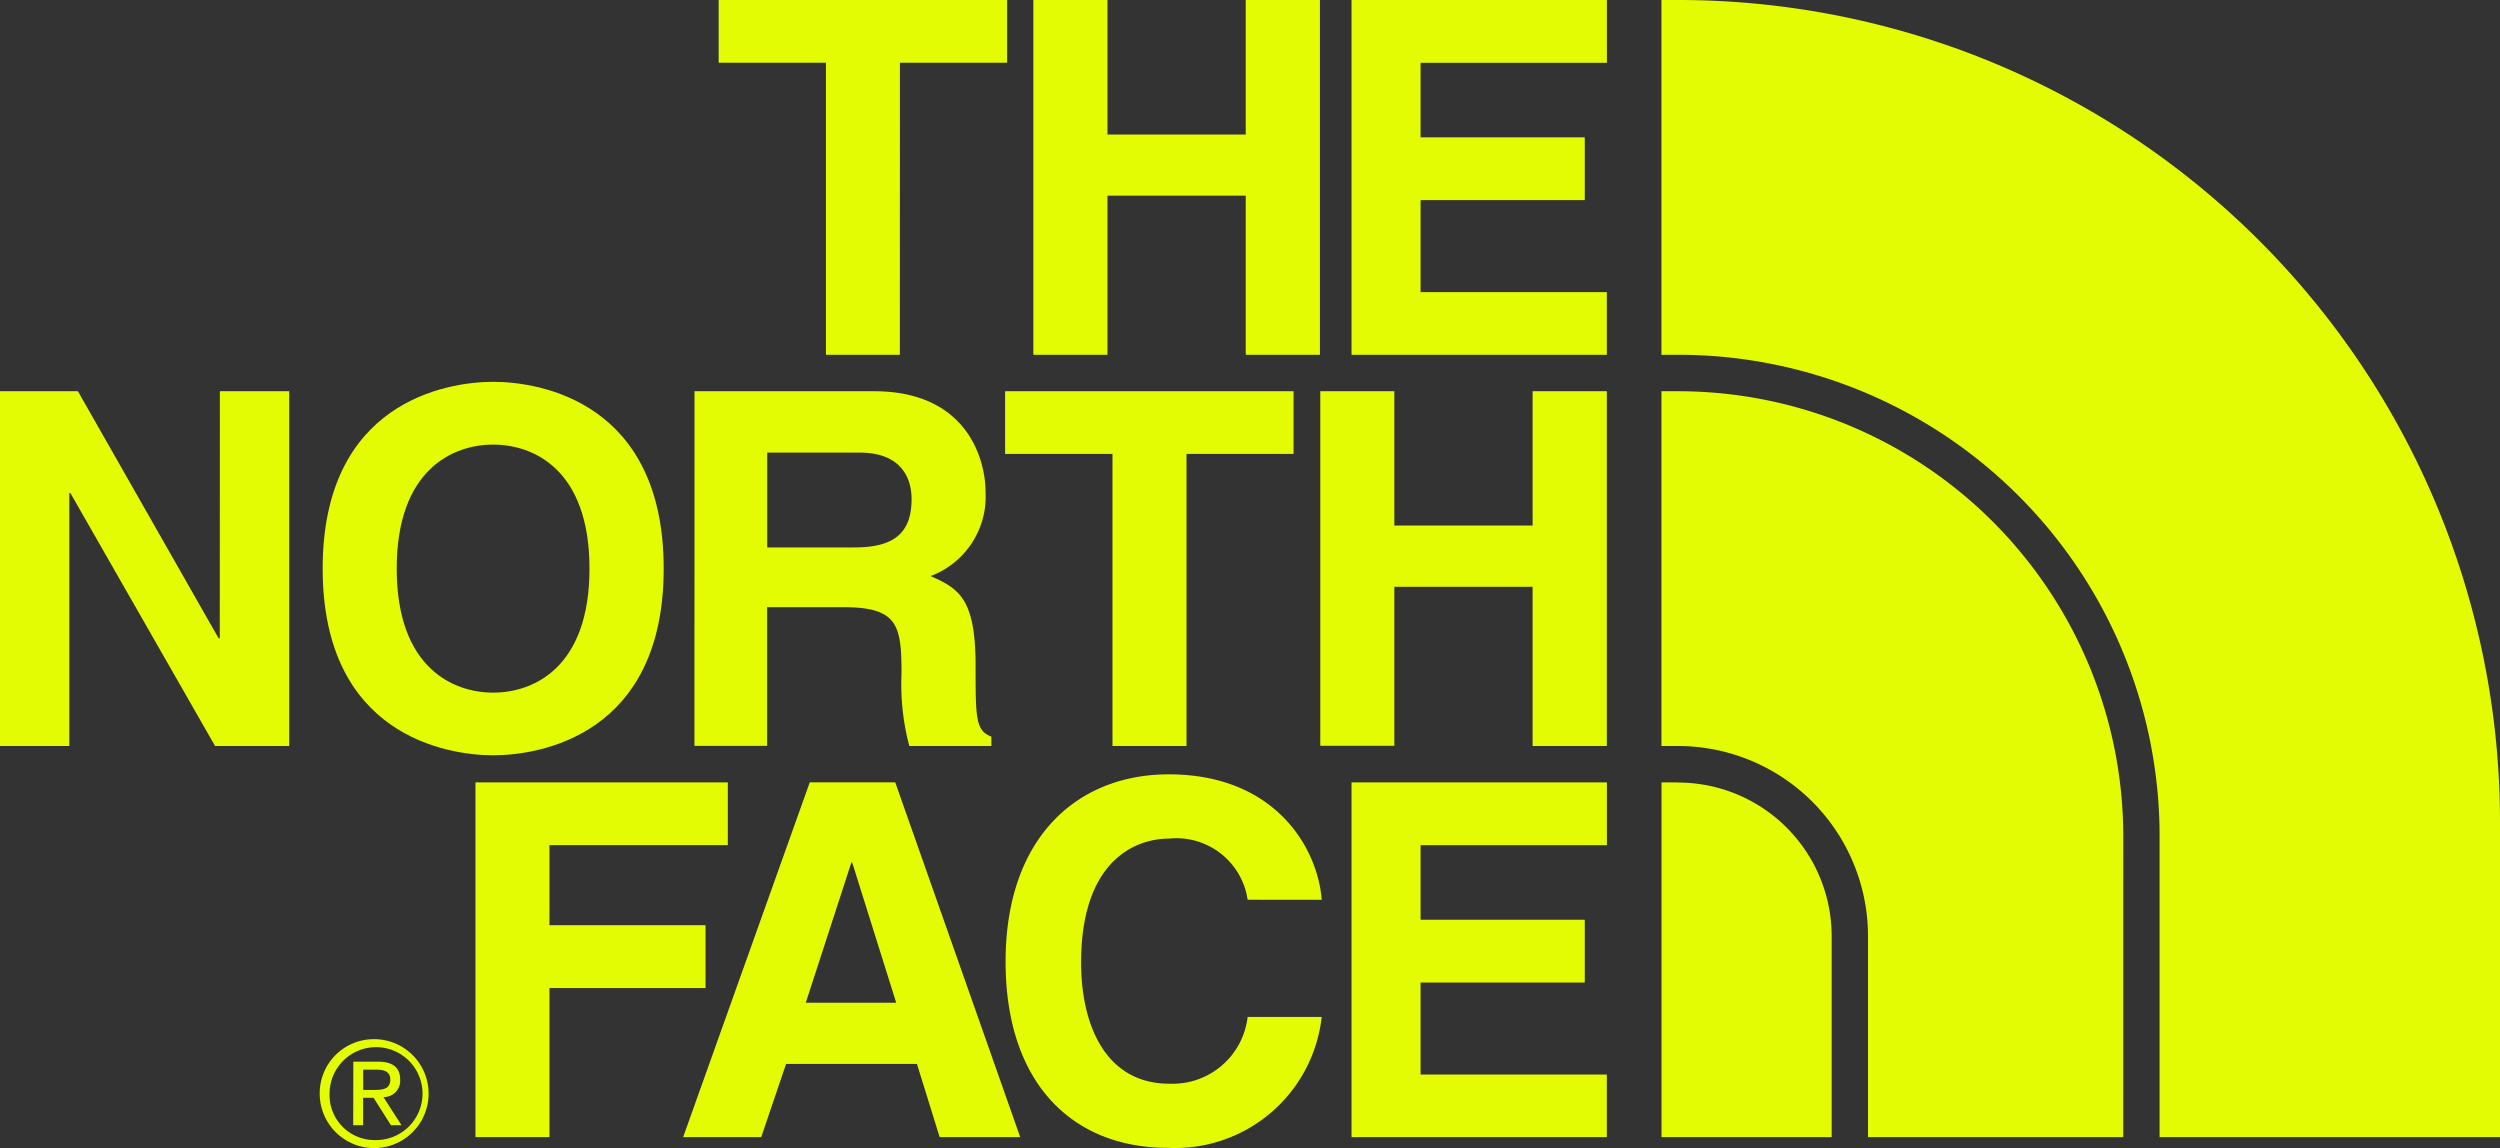
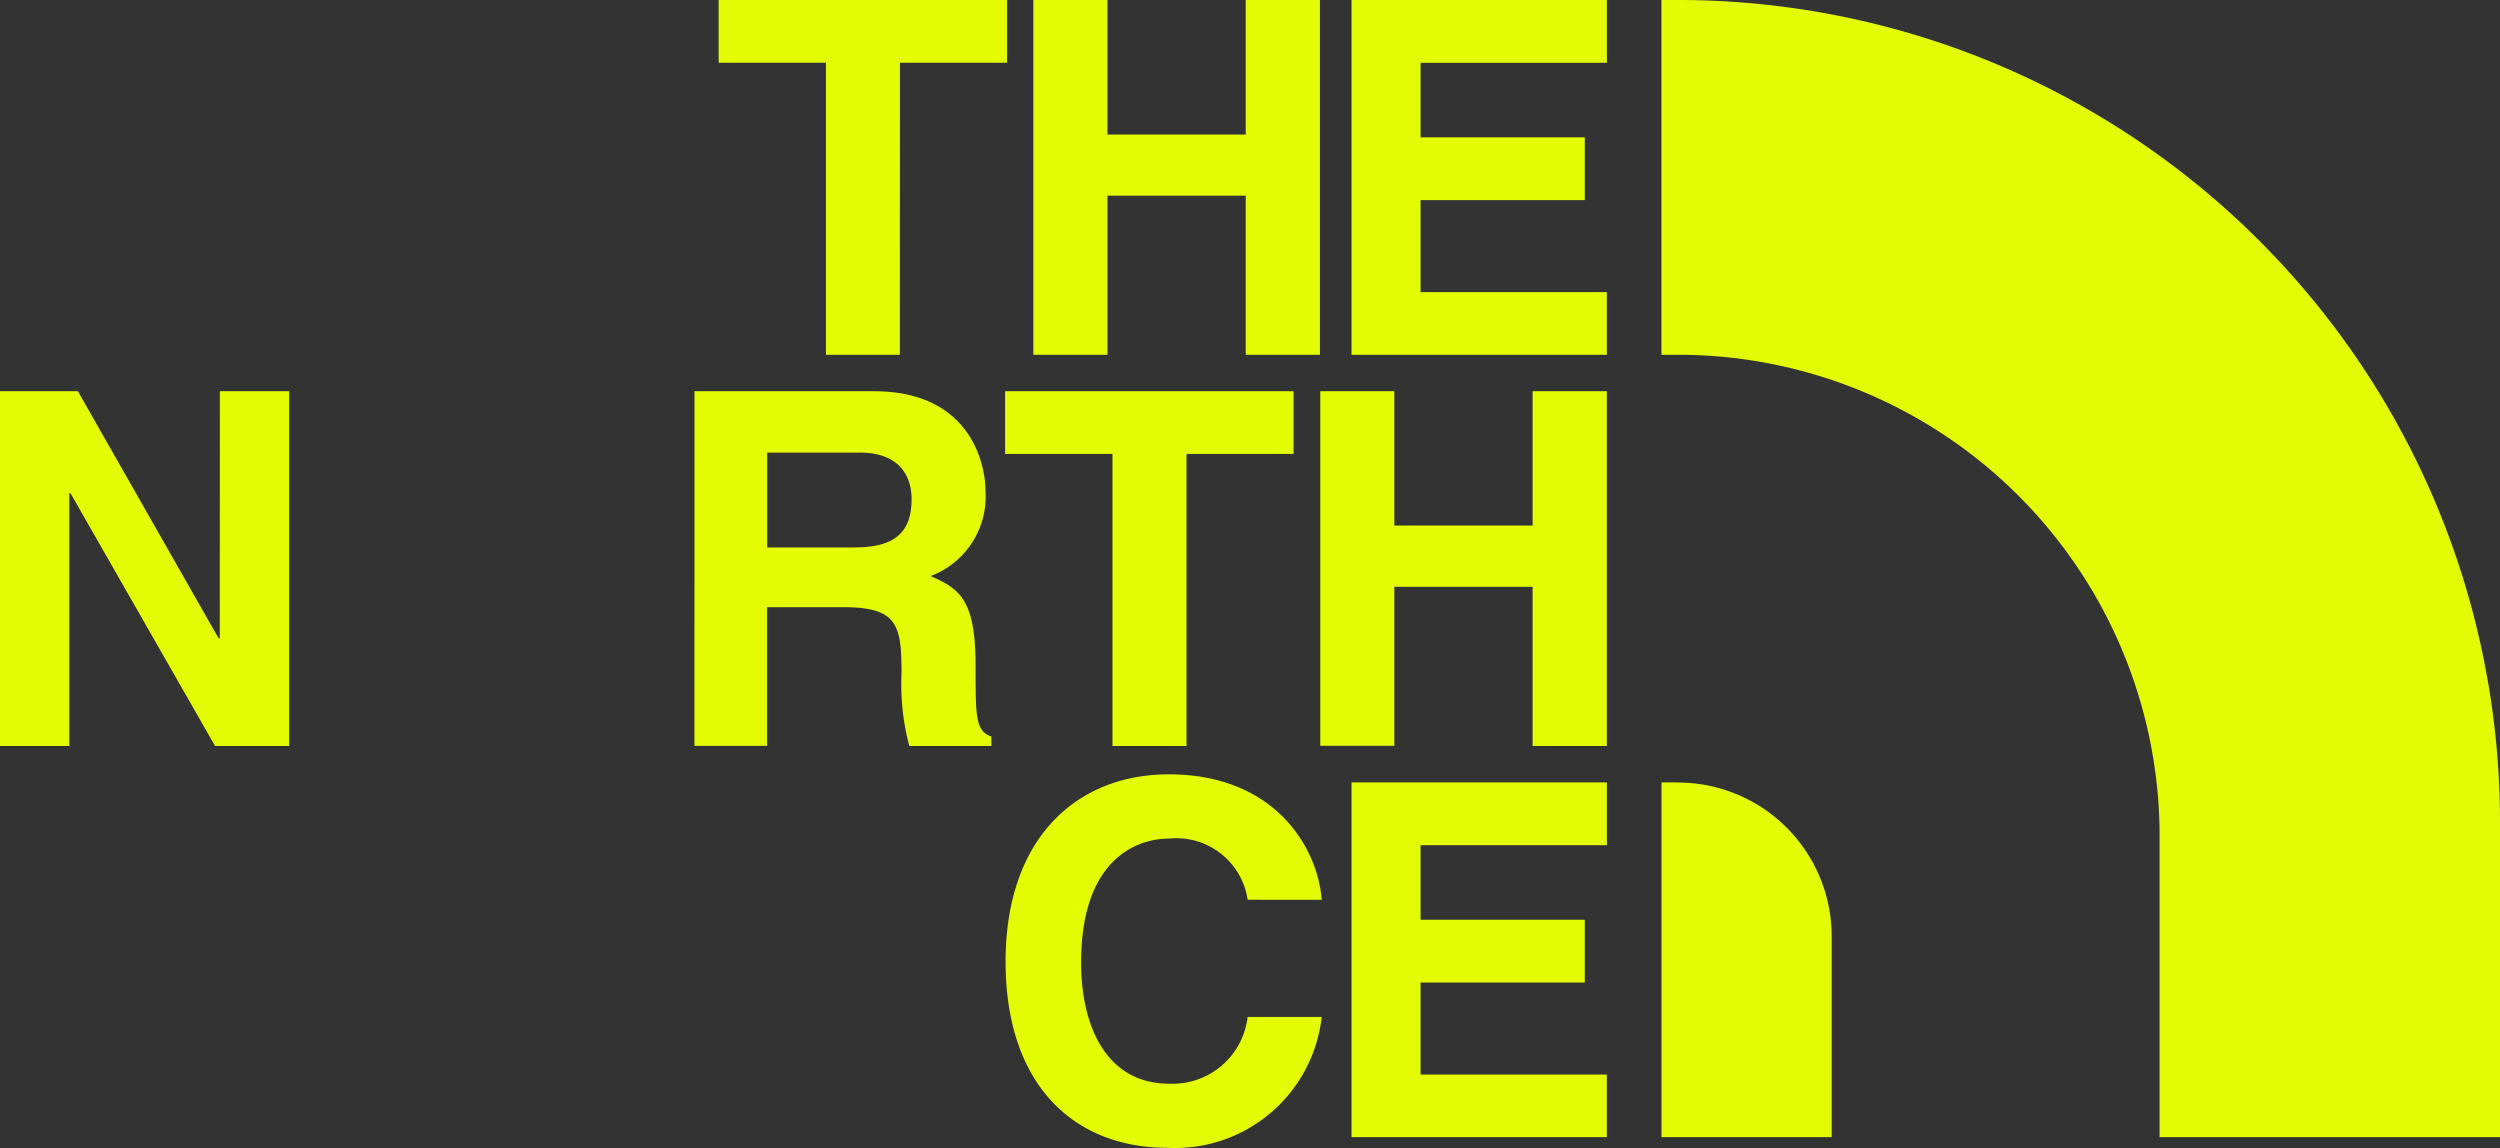
<svg xmlns="http://www.w3.org/2000/svg" width="82.919" height="38.078" viewBox="0 0 82.919 38.078">
  <rect x="0" y="0" width="82.919" height="38.078" fill="#333333" stroke="none" />
  <defs>
    <style>.a{fill:#e3fc03;}</style>
  </defs>
  <g transform="translate(-379.916 -278.889)">
    <g transform="translate(379.916 278.889)">
      <path class="a" d="M409.851,290.656H407.4v-9.686h-3.559v-2.082h9.568v2.082h-3.555Z" transform="translate(-380.005 -278.889)" />
      <path class="a" d="M416.776,285.378v5.278h-2.458V278.889h2.458v4.461h4.586v-4.461h2.461v11.768h-2.461v-5.278Z" transform="translate(-380.044 -278.889)" />
      <path class="a" d="M433.38,280.971H427.2v2.474h5.446v2.082H427.2v3.051h6.178v2.079h-8.468V278.889h8.47Z" transform="translate(-380.083 -278.889)" />
      <path class="a" d="M387.209,291.913h2.3v11.768h-2.459l-4.8-8.391h-.035v8.391h-2.3V291.913H382.5l4.666,8.193h.039Z" transform="translate(-379.916 -278.937)" />
-       <path class="a" d="M396.314,291.6c1.559,0,5.655.672,5.655,6.195s-4.1,6.192-5.655,6.192-5.656-.673-5.656-6.192,4.1-6.195,5.656-6.195m0,10.309c1.329,0,3.194-.819,3.194-4.114s-1.865-4.113-3.194-4.113-3.2.821-3.2,4.113,1.871,4.114,3.2,4.114" transform="translate(-379.956 -278.936)" />
      <path class="a" d="M419.394,303.681h-2.456v-9.689h-3.561v-2.079h9.567v2.079h-3.55Z" transform="translate(-380.04 -278.937)" />
      <path class="a" d="M426.326,298.4v5.274H423.87V291.912h2.456v4.456h4.586v-4.456h2.462v11.767h-2.462V298.4Z" transform="translate(-380.079 -278.937)" />
      <path class="a" d="M403.037,291.913h5.953c3.128,0,3.7,2.31,3.7,3.331a2.816,2.816,0,0,1-1.822,2.8c.969.424,1.492.783,1.492,2.98,0,1.721,0,2.149.524,2.345v.31h-2.723a7.93,7.93,0,0,1-.258-2.374c0-1.608-.1-2.229-1.921-2.229h-2.536v4.6h-2.411Zm5.3,5.181c1.279,0,1.9-.443,1.9-1.607,0-.621-.283-1.538-1.721-1.538h-3.067v3.145Z" transform="translate(-380.002 -278.937)" />
-       <path class="a" d="M398.2,316.7h-2.455V304.935h8.37v2.082H398.2v2.654h5.176v2.086H398.2Z" transform="translate(-379.975 -278.985)" />
-       <path class="a" d="M405.248,316.7h-2.59l4.2-11.767h2.835l4.145,11.767h-2.672l-.753-2.427h-4.341Zm1.477-4.456h3l-1.46-4.653h-.027Z" transform="translate(-380 -278.985)" />
      <path class="a" d="M421.421,308.827a2.388,2.388,0,0,0-2.6-2.029c-1.182,0-2.923.786-2.923,4.112,0,2.113.839,4.018,2.923,4.018a2.507,2.507,0,0,0,2.6-2.215h2.457a4.892,4.892,0,0,1-5.109,4.342c-3.131,0-5.376-2.108-5.376-6.177,0-4.112,2.373-6.211,5.413-6.211,3.518,0,4.94,2.428,5.072,4.161Z" transform="translate(-380.04 -278.984)" />
      <path class="a" d="M433.38,307.018H427.2v2.473h5.446v2.082H427.2v3.051h6.178V316.7h-8.468V304.935h8.47Z" transform="translate(-380.083 -278.985)" />
-       <path class="a" d="M392.38,313.484a1.806,1.806,0,1,1-1.82,1.794,1.795,1.795,0,0,1,1.82-1.794m0,3.346a1.541,1.541,0,1,0-1.492-1.551,1.491,1.491,0,0,0,1.492,1.551m-.705-2.6h.816c.5,0,.738.2.738.6a.541.541,0,0,1-.555.574l.6.934h-.351l-.576-.909H392v.909h-.329Zm.329.937h.342c.291,0,.555-.014.555-.347,0-.28-.24-.325-.463-.325H392Z" transform="translate(-379.956 -279.017)" />
      <path class="a" d="M463.04,306.16a27.257,27.257,0,0,0-27.272-27.271h-.541v11.767h.541a15.972,15.972,0,0,1,15.981,15.788h0v10.161H463.04Z" transform="translate(-380.121 -278.889)" />
      <path class="a" d="M435.768,304.935h-.539V316.7h5.644V310.04a5.1,5.1,0,0,0-5.105-5.1" transform="translate(-380.121 -278.985)" />
-       <path class="a" d="M450.545,306.63a14.774,14.774,0,0,0-14.763-14.717h-.555v11.767h.541a6.307,6.307,0,0,1,6.31,6.31v6.662h8.466Z" transform="translate(-380.121 -278.937)" />
    </g>
  </g>
</svg>